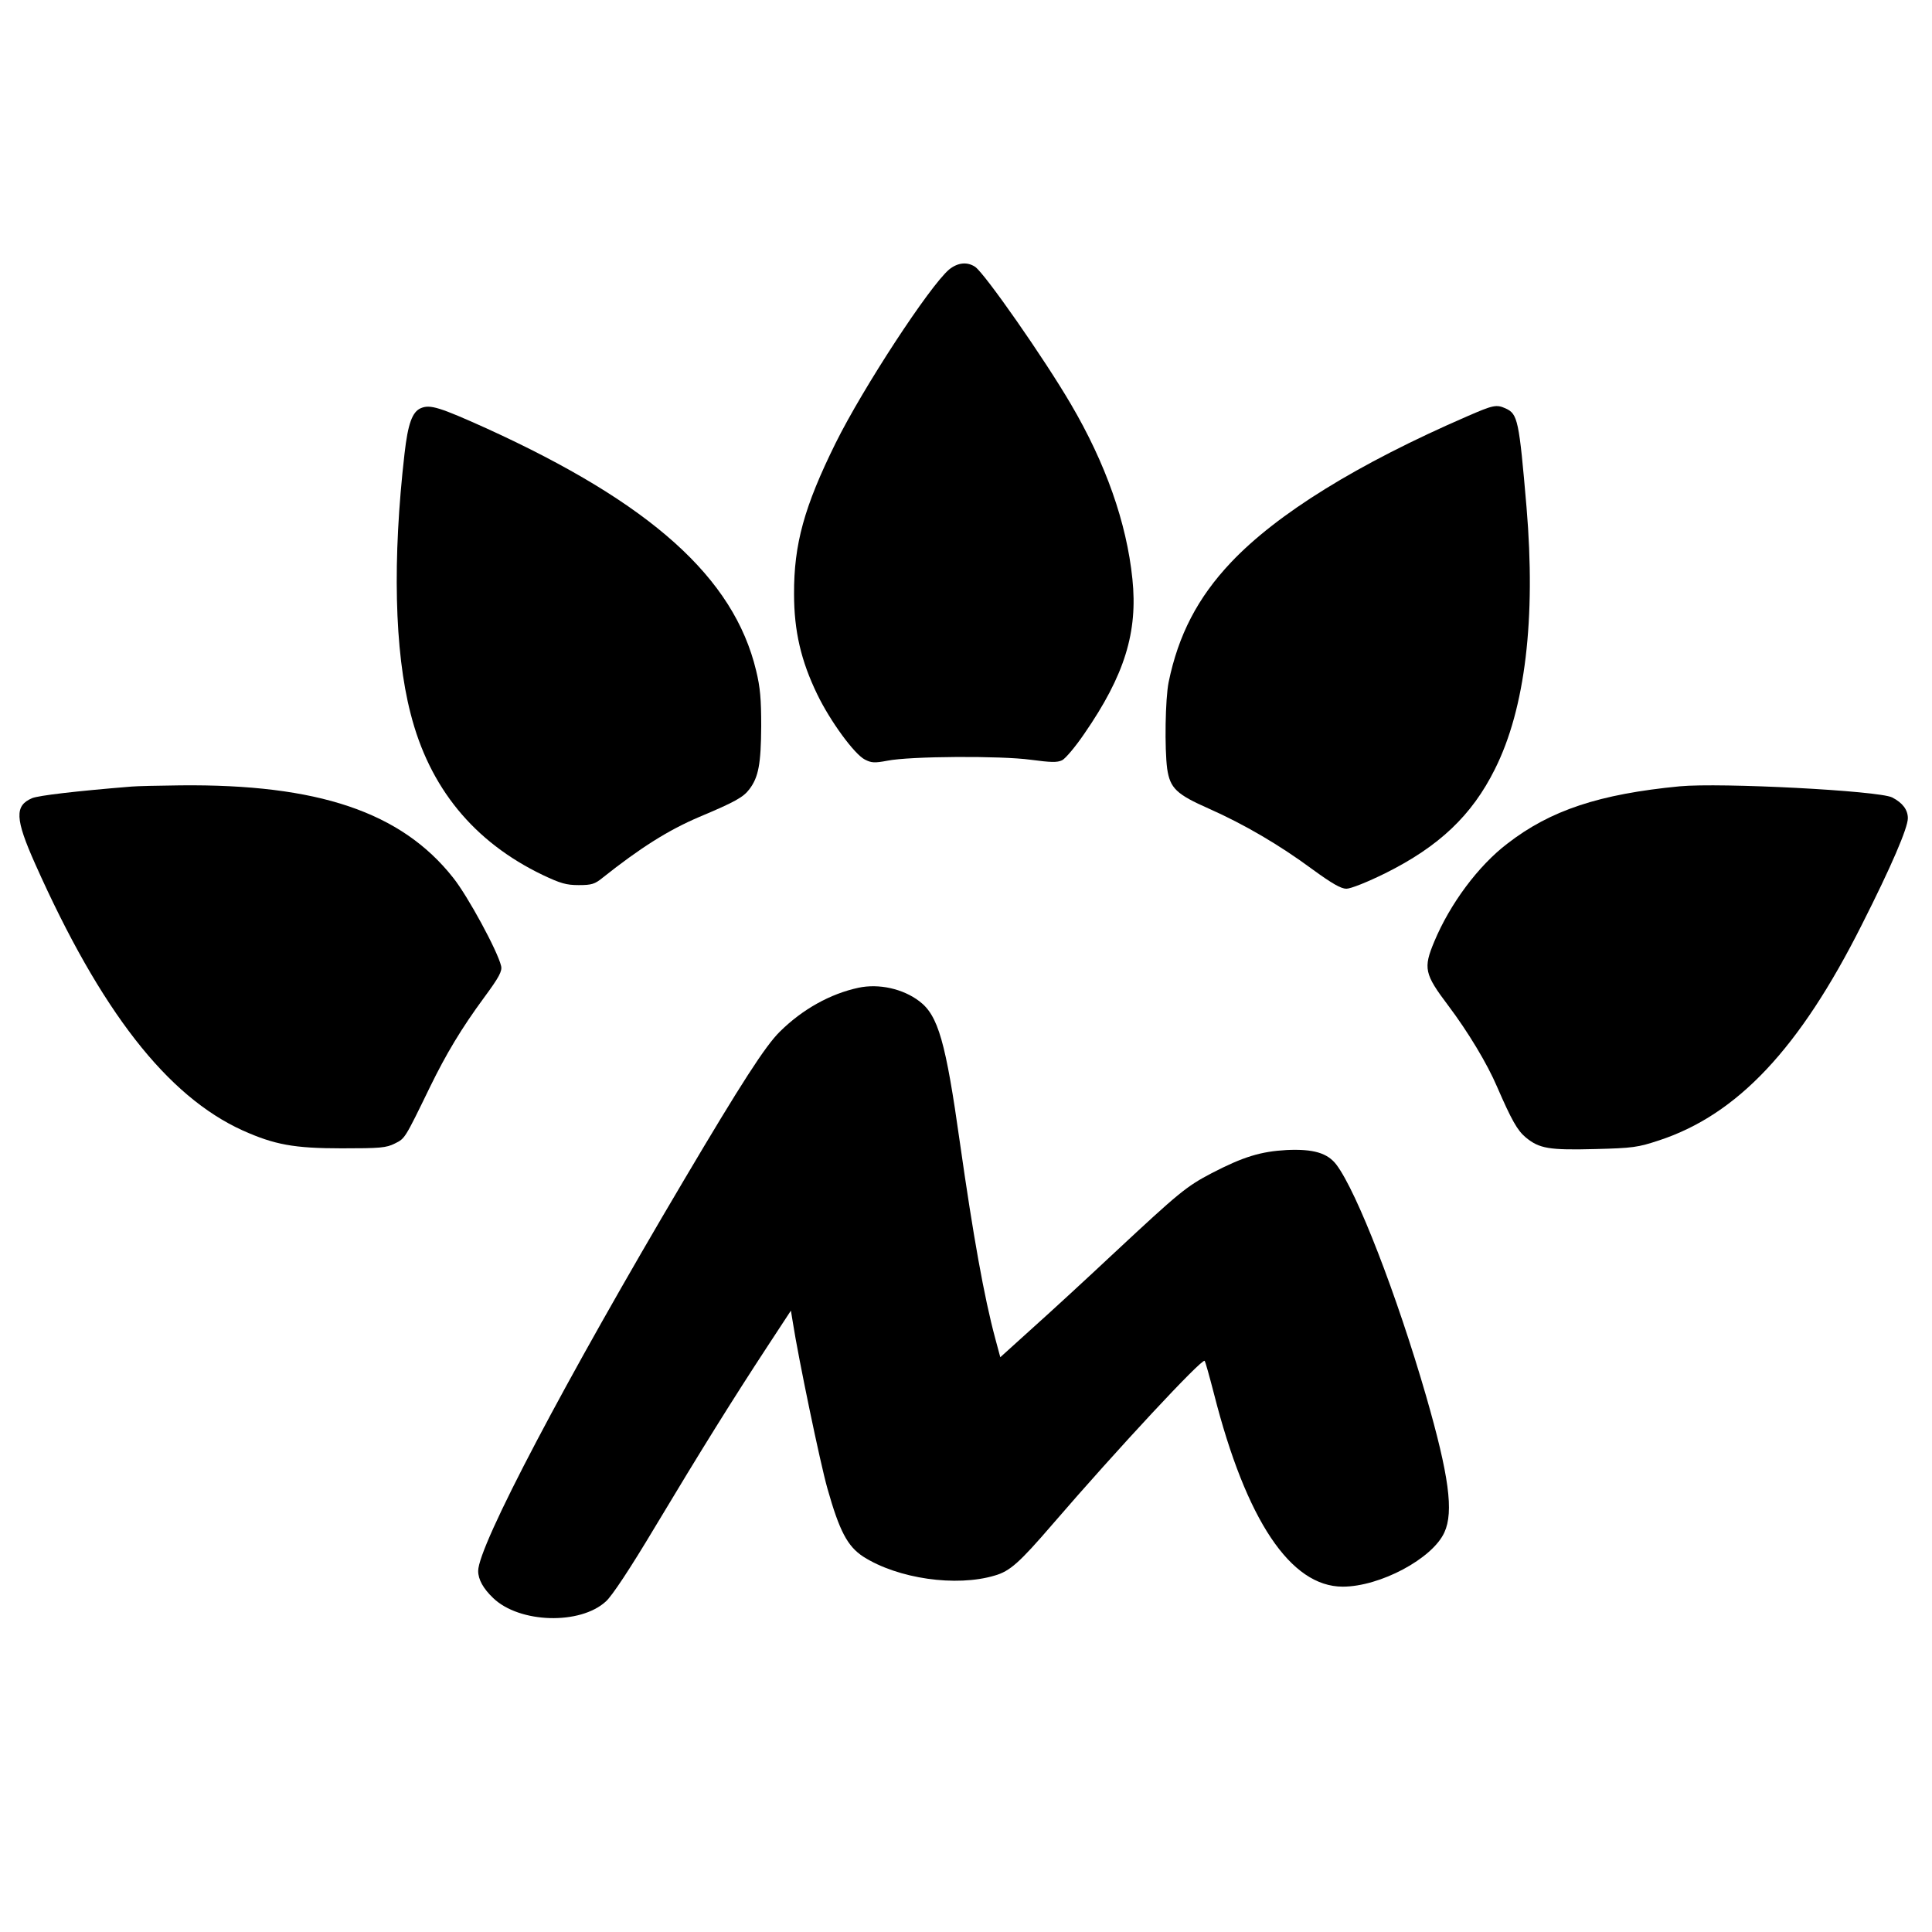
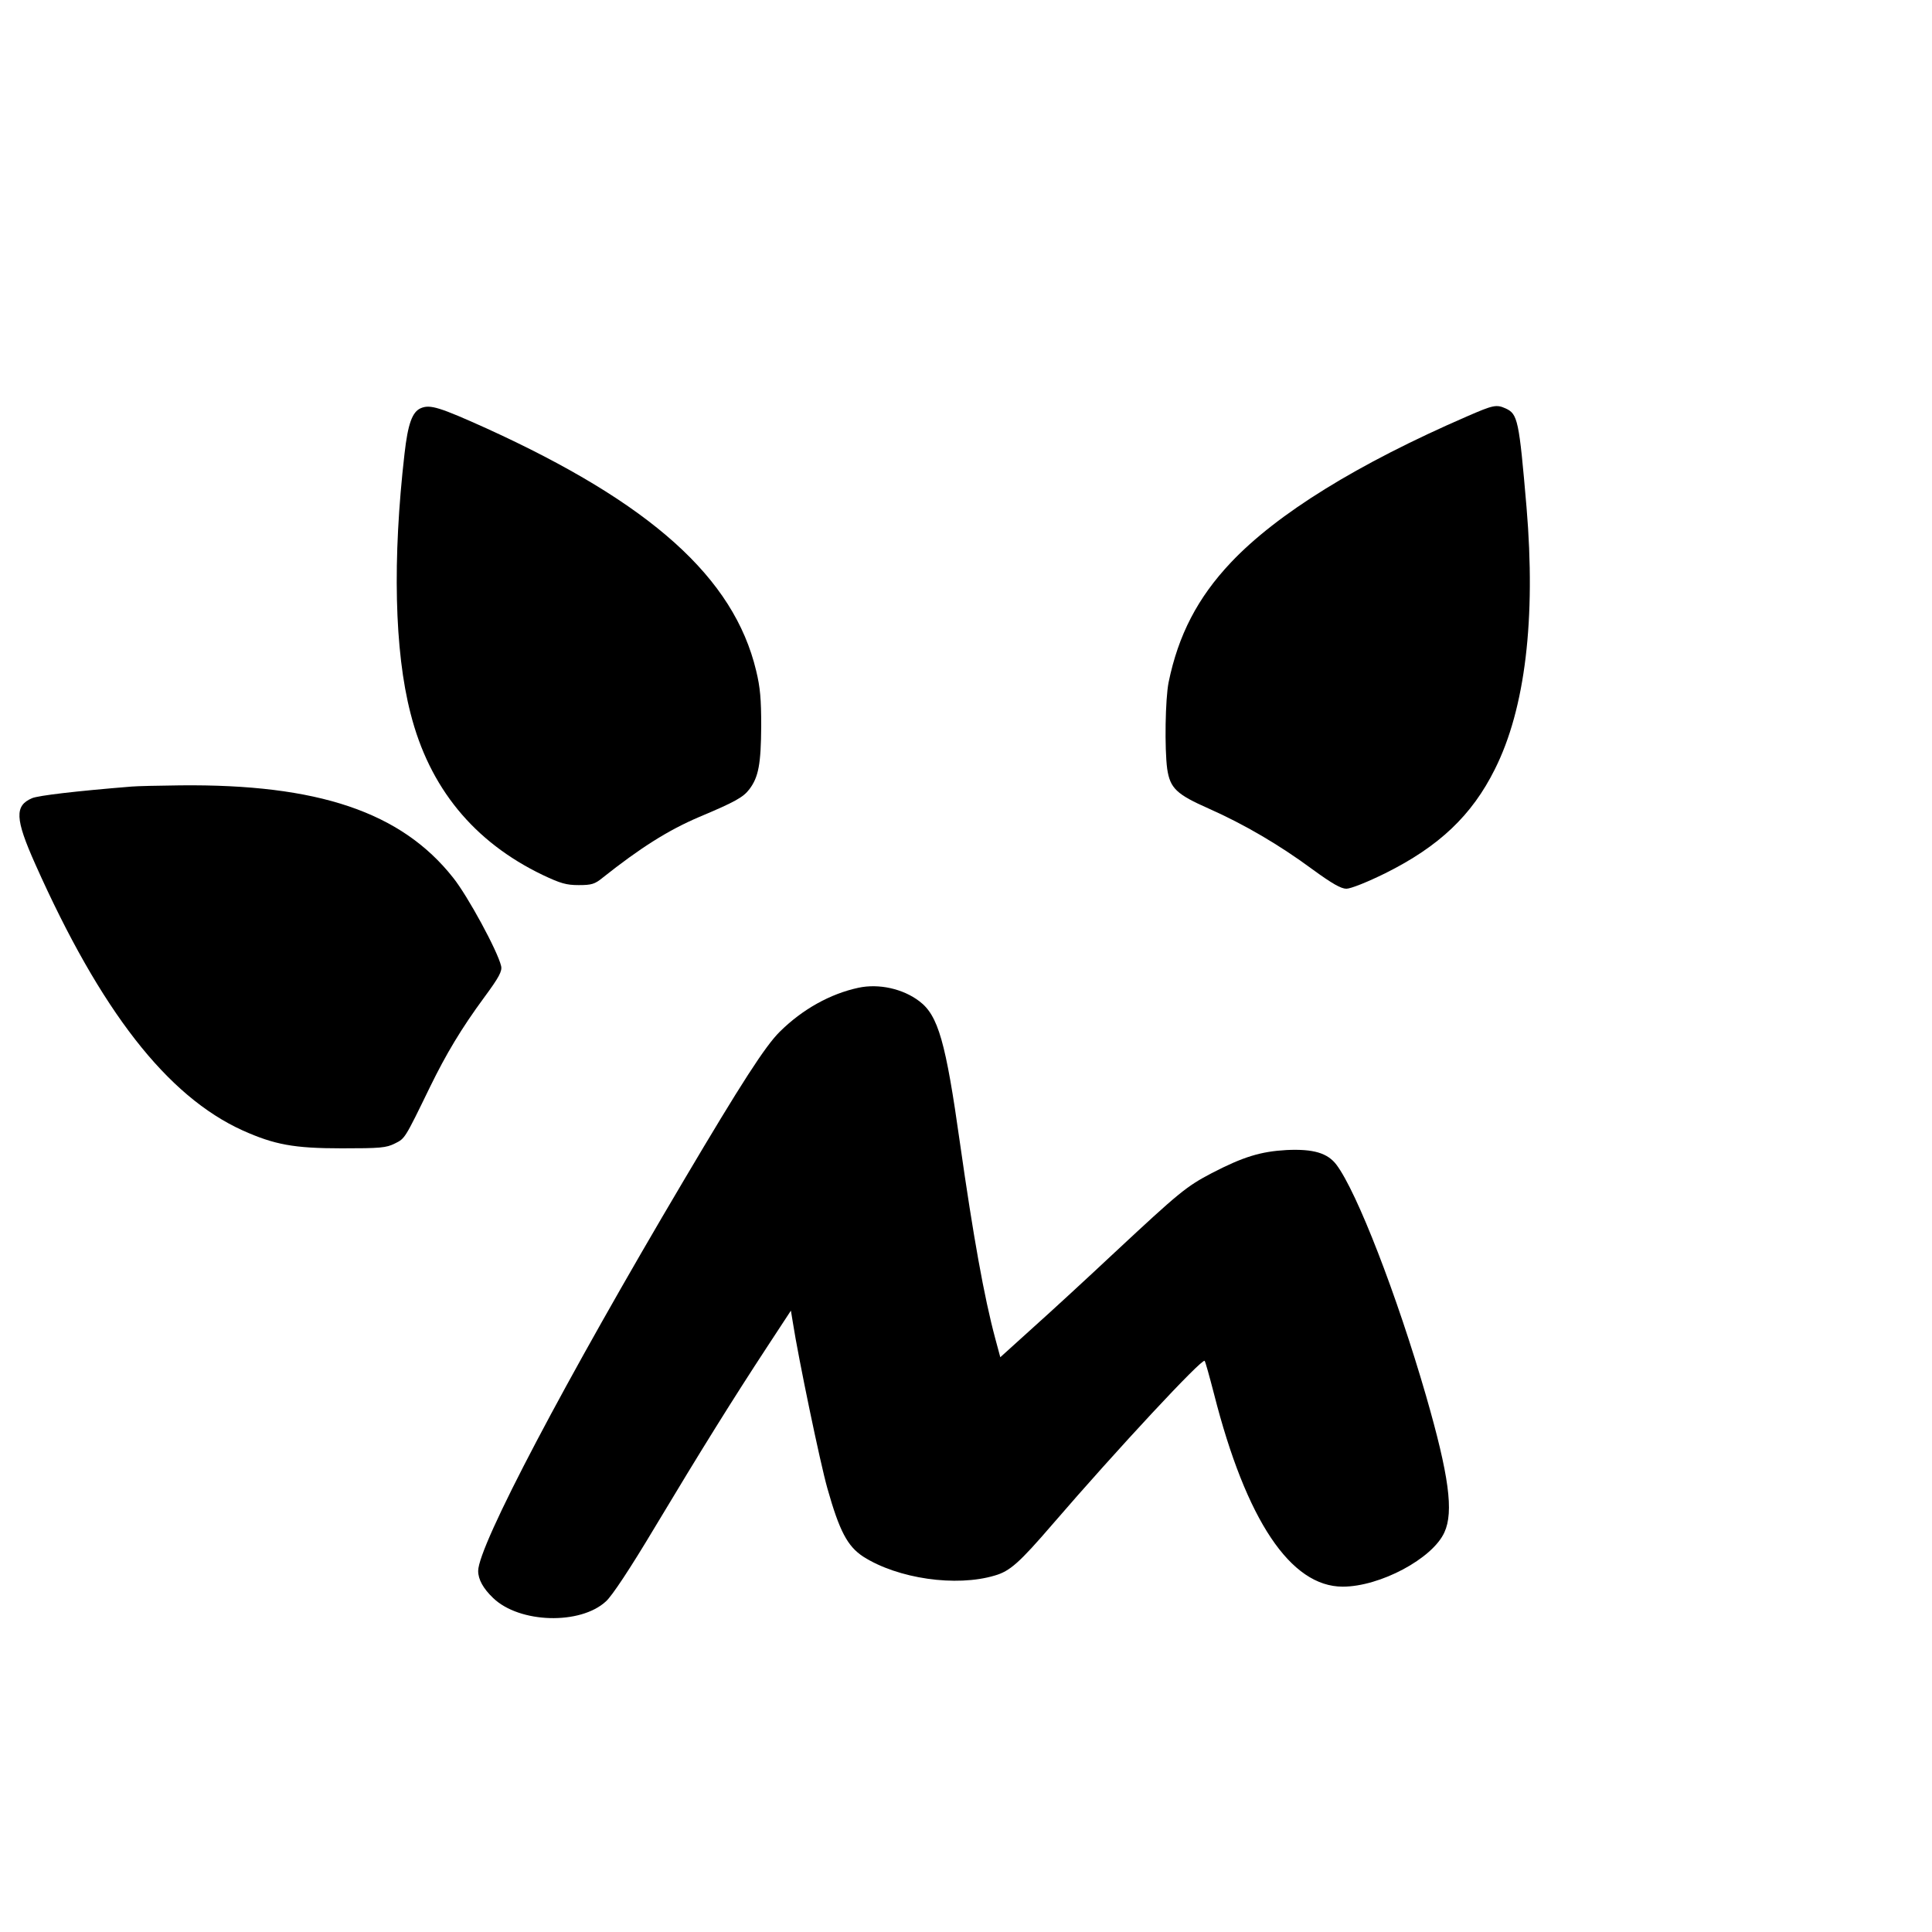
<svg xmlns="http://www.w3.org/2000/svg" version="1.0" width="800pt" height="800pt" viewBox="0 0 800 800" preserveAspectRatio="xMidYMid meet">
  <g transform="translate(0,800) scale(0.1,-0.1)" fill="#000000" stroke="none">
-     <path d="M3930 6884 c-81 -69 -356 -489 -470 -719 -130 -263 -173 -419 -172 -625 0 -153 29 -277 96 -415 54 -112 154 -248 197 -270 27 -14 40 -15 93 -5 94 19 471 21 594 4 84 -11 109 -12 130 -2 14 7 56 57 92 110 167 242 222 421 199 641 -24 233 -111 479 -255 724 -110 188 -355 539 -396 568 -33 22 -72 18 -108 -11z" />
    <path d="M1743 6310 c-36 -15 -54 -65 -68 -189 -50 -435 -42 -816 25 -1075 78 -308 262 -532 547 -669 74 -35 98 -42 149 -42 54 0 67 4 100 31 155 123 270 196 399 251 150 63 183 82 208 115 38 50 48 105 49 261 0 112 -4 160 -21 230 -92 385 -436 693 -1116 1003 -195 88 -234 100 -272 84z" />
    <path d="M6075 6276 c-454 -197 -787 -403 -978 -605 -138 -146 -218 -301 -258 -496 -14 -70 -17 -274 -6 -358 12 -81 38 -106 174 -166 144 -64 290 -149 428 -251 81 -59 118 -80 140 -80 18 0 86 27 161 64 223 111 359 240 454 431 126 251 170 623 131 1085 -31 361 -36 386 -87 409 -38 17 -51 14 -159 -33z" />
    <path d="M545 4743 c-234 -19 -385 -37 -412 -48 -73 -31 -71 -85 13 -273 271 -608 546 -961 859 -1103 132 -59 212 -74 410 -74 160 0 184 2 220 20 42 21 40 17 146 235 66 135 129 241 224 370 62 84 75 109 70 130 -14 61 -138 290 -199 366 -215 272 -560 388 -1130 382 -89 -1 -179 -3 -201 -5z" />
-     <path d="M6955 4744 c-332 -32 -535 -99 -713 -237 -121 -92 -238 -250 -303 -406 -46 -110 -41 -134 58 -265 82 -109 161 -240 202 -336 60 -138 84 -181 119 -210 56 -46 96 -53 287 -48 157 4 177 7 265 36 325 107 582 381 839 892 123 243 191 402 191 442 0 35 -22 64 -65 86 -55 28 -711 62 -880 46z" />
    <path d="M3555 3910 c-117 -25 -232 -89 -326 -182 -60 -59 -161 -216 -396 -613 -493 -832 -853 -1516 -853 -1620 0 -35 21 -73 62 -112 109 -105 361 -112 467 -14 25 22 101 137 202 306 193 322 326 535 463 744 l101 154 8 -49 c23 -148 113 -581 143 -687 50 -177 83 -240 149 -283 143 -91 384 -126 544 -78 63 18 102 53 239 212 268 311 619 688 630 677 3 -2 20 -64 39 -137 133 -523 317 -798 533 -798 154 0 372 116 421 225 39 85 19 235 -76 565 -121 418 -286 844 -371 957 -37 49 -96 66 -206 61 -108 -6 -180 -28 -311 -96 -105 -55 -135 -80 -400 -327 -111 -104 -264 -245 -339 -312 l-136 -123 -21 78 c-46 171 -91 423 -146 809 -59 419 -90 528 -168 587 -68 52 -168 74 -252 56z" />
  </g>
</svg>